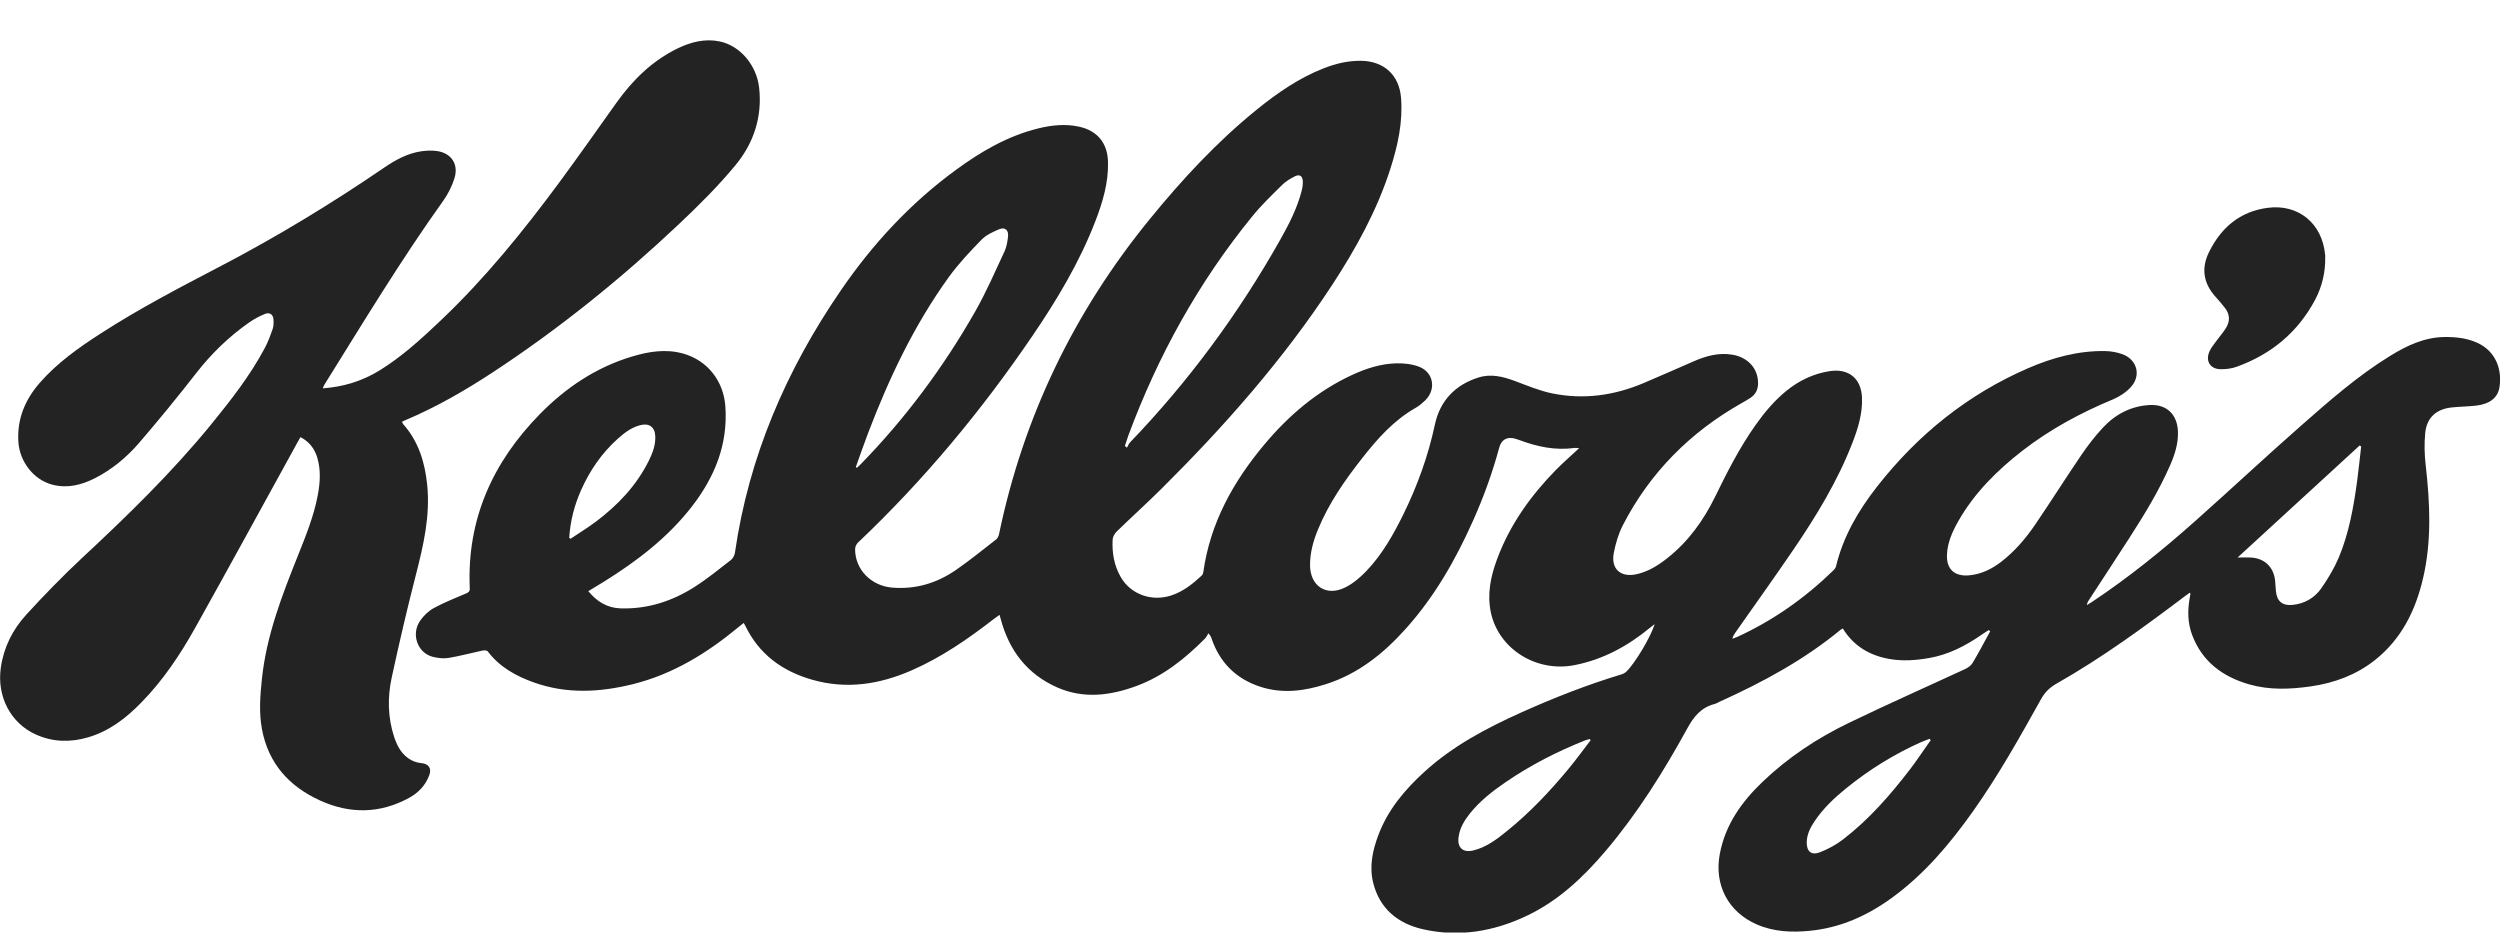
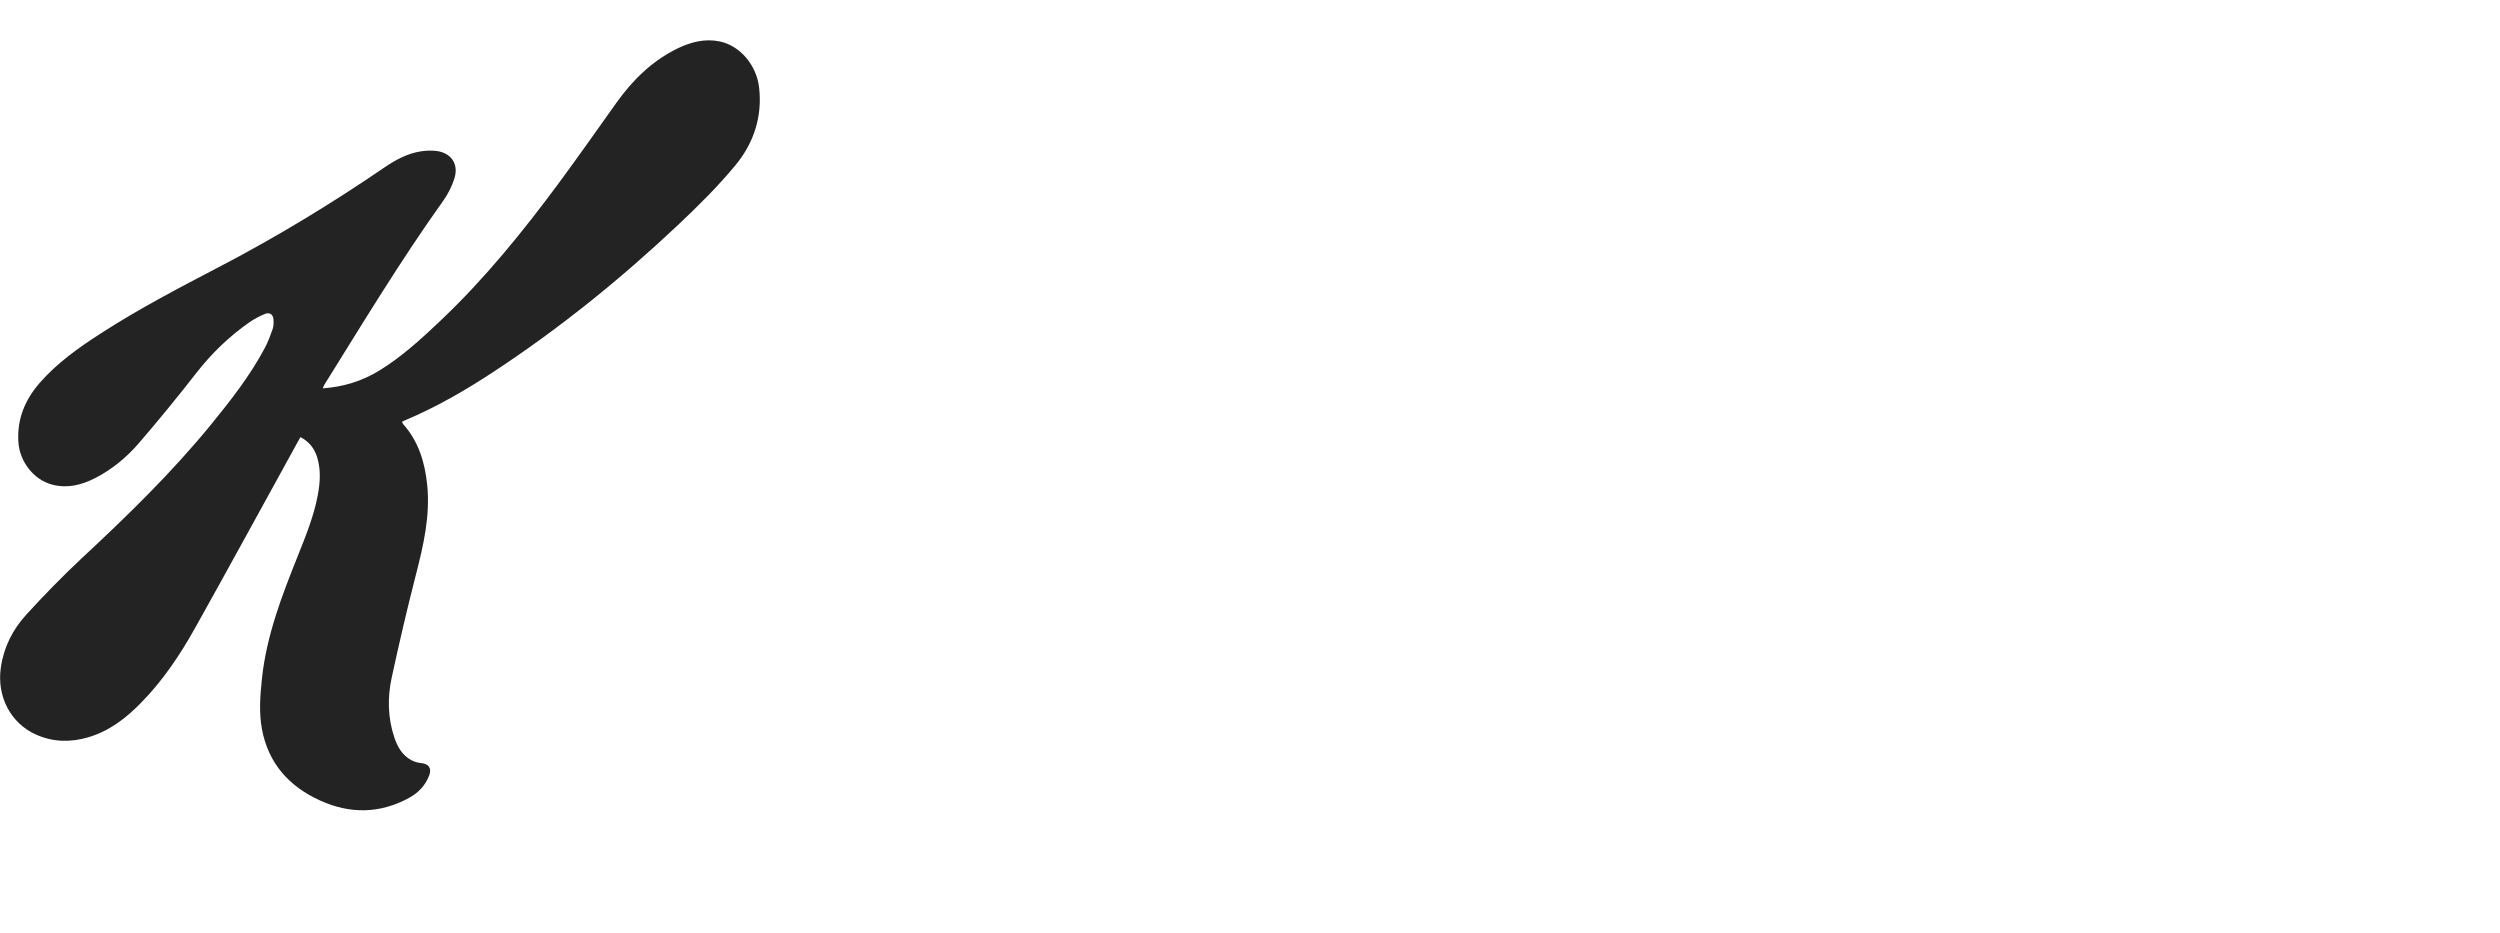
<svg xmlns="http://www.w3.org/2000/svg" id="Layer_1" data-name="Layer 1" viewBox="0 0 323.94 120.83">
  <defs>
    <style>
      .cls-1 {
        fill: #232323;
      }
    </style>
  </defs>
-   <path class="cls-1" d="M76.19,76.55c1.13,1.39,2.48,2.23,4.23,2.28,3.47.11,6.66-.92,9.55-2.76,1.65-1.05,3.18-2.3,4.73-3.5.27-.21.48-.62.53-.96,1.8-12.45,6.65-23.67,13.72-33.98,4.13-6.03,9.04-11.33,14.96-15.65,3.24-2.37,6.68-4.37,10.62-5.34,1.75-.43,3.53-.62,5.32-.22,2.35.52,3.66,2.13,3.72,4.55.07,2.71-.69,5.24-1.65,7.72-2.04,5.28-4.93,10.11-8.1,14.77-6.62,9.74-14.11,18.76-22.67,26.87-.2.19-.35.55-.35.83,0,2.65,2.09,4.76,4.81,4.98,3.04.25,5.78-.58,8.25-2.28,1.79-1.24,3.48-2.61,5.2-3.95.2-.15.34-.45.39-.7,3.16-15.19,9.7-28.76,19.5-40.78,4.22-5.18,8.75-10.07,13.96-14.28,2.63-2.12,5.39-4.03,8.56-5.28,1.6-.63,3.24-1.03,4.98-.99,2.93.08,4.86,1.88,5.09,4.8.25,3.15-.42,6.18-1.37,9.15-1.73,5.42-4.46,10.36-7.56,15.1-6.32,9.65-13.91,18.25-22.07,26.36-1.91,1.9-3.92,3.71-5.85,5.59-.26.26-.5.67-.52,1.03-.09,1.71.18,3.35,1.05,4.86,1.28,2.24,4,3.23,6.57,2.38,1.53-.51,2.76-1.49,3.92-2.57.11-.11.19-.29.21-.45.89-6.37,3.88-11.73,7.94-16.57,3.16-3.76,6.83-6.89,11.33-8.97,1.83-.85,3.75-1.47,5.78-1.51.99-.02,2.06.1,2.96.46,1.86.76,2.18,2.96.73,4.35-.36.34-.74.68-1.16.92-2.85,1.6-4.97,3.98-6.95,6.5-2.29,2.91-4.4,5.93-5.8,9.37-.6,1.47-1.01,2.98-1,4.58.02,2.66,2.08,4.05,4.49,2.89,1.04-.5,1.99-1.3,2.79-2.14,2.05-2.14,3.5-4.7,4.8-7.34,1.83-3.72,3.23-7.59,4.1-11.67.66-3.07,2.64-5.15,5.66-6.09,1.61-.51,3.19-.11,4.74.47,1.59.59,3.18,1.27,4.83,1.6,4.04.82,7.99.27,11.78-1.33,2.19-.92,4.35-1.89,6.52-2.83,1.6-.7,3.24-1.16,5.02-.86,2.03.34,3.36,1.82,3.32,3.75-.01.77-.31,1.38-.95,1.82-.39.27-.81.49-1.22.73-6.65,3.77-11.83,8.98-15.34,15.78-.57,1.11-.94,2.36-1.18,3.6-.41,2.08.9,3.23,2.97,2.76,1.51-.34,2.78-1.14,3.98-2.09,2.73-2.16,4.69-4.9,6.21-8.01,1.55-3.18,3.16-6.33,5.21-9.23,1.16-1.64,2.45-3.18,4.02-4.45,1.64-1.32,3.49-2.21,5.59-2.53,2.46-.38,4.09.96,4.18,3.44.08,2.07-.52,4-1.26,5.9-1.92,4.94-4.66,9.43-7.62,13.78-2.48,3.64-5.04,7.21-7.57,10.82-.14.21-.28.42-.34.74.21-.08.42-.15.62-.24,4.66-2.13,8.78-5.04,12.45-8.61.15-.14.3-.33.35-.52.93-3.9,2.91-7.27,5.35-10.38,5.26-6.71,11.72-11.92,19.57-15.32,3.17-1.37,6.47-2.27,9.97-2.21.74.01,1.52.15,2.21.4,1.89.68,2.48,2.72,1.14,4.23-.62.7-1.49,1.27-2.35,1.63-4.19,1.74-8.14,3.87-11.73,6.65-3.29,2.56-6.23,5.47-8.31,9.13-.77,1.36-1.41,2.78-1.47,4.37-.07,1.87,1,2.82,2.88,2.65,1.58-.15,2.94-.82,4.17-1.77,1.74-1.35,3.16-3.01,4.39-4.82,2.03-2.98,3.95-6.03,5.97-9,.85-1.24,1.77-2.45,2.8-3.55,1.63-1.75,3.67-2.81,6.09-2.93,2.2-.11,3.57,1.26,3.63,3.47.05,1.52-.4,2.93-1,4.31-1.45,3.33-3.35,6.42-5.31,9.47-1.74,2.7-3.51,5.39-5.26,8.08-.1.16-.2.33-.23.59.2-.12.41-.24.61-.37,4.74-3.15,9.15-6.71,13.4-10.49,4.65-4.13,9.18-8.38,13.85-12.48,3.63-3.19,7.27-6.38,11.41-8.93,2.17-1.34,4.46-2.43,7.06-2.46,1.45-.02,2.92.13,4.29.76,2.48,1.16,3.19,3.59,2.84,5.76-.22,1.35-1.25,2.15-2.96,2.36-1.09.13-2.2.13-3.29.25-1.97.23-3.18,1.34-3.37,3.32-.13,1.36-.1,2.76.06,4.12.56,4.93.8,9.85-.35,14.73-.97,4.15-2.79,7.83-6.21,10.55-2.45,1.94-5.28,2.98-8.34,3.42-2.67.38-5.34.49-7.96-.26-3.43-.99-6.08-2.92-7.39-6.38-.6-1.58-.62-3.2-.32-4.84.03-.17.06-.34.09-.51,0-.03-.03-.07-.07-.16-.21.15-.42.29-.62.44-5.37,4.06-10.81,8.03-16.68,11.36-.88.5-1.5,1.12-1.99,2-2.76,4.95-5.53,9.9-8.82,14.54-3,4.23-6.31,8.16-10.54,11.23-3.18,2.31-6.67,3.87-10.62,4.25-2.34.23-4.66.13-6.86-.83-3.71-1.62-5.53-5.13-4.79-9.11.71-3.8,2.82-6.76,5.54-9.36,3.3-3.16,7.08-5.66,11.18-7.64,4.99-2.41,10.05-4.65,15.08-6.98.37-.17.76-.45.96-.79.8-1.34,1.53-2.73,2.28-4.1-.06-.05-.12-.11-.18-.16-.31.2-.62.38-.91.59-2.08,1.44-4.28,2.59-6.8,3.03-1.71.3-3.43.43-5.15.13-2.57-.45-4.65-1.67-6.05-3.95-.11.06-.21.1-.29.16-4.73,3.9-10.07,6.79-15.63,9.3-.24.11-.46.26-.71.32-1.73.45-2.69,1.63-3.53,3.17-3.07,5.58-6.43,10.98-10.57,15.86-2.9,3.42-6.12,6.46-10.22,8.41-4.31,2.05-8.84,2.81-13.53,1.73-3.22-.75-5.55-2.67-6.38-6.01-.52-2.11-.08-4.16.66-6.14,1.23-3.3,3.43-5.91,5.99-8.24,3.7-3.37,8.06-5.67,12.58-7.7,4.21-1.89,8.5-3.57,12.92-4.91.24-.07.49-.2.66-.37,1.11-1.06,3.14-4.45,3.67-6.15-.27.21-.44.33-.61.47-2.89,2.38-6.09,4.13-9.81,4.85-4.91.95-9.77-2.08-10.8-6.78-.52-2.4-.04-4.72.8-6.97,1.64-4.42,4.32-8.18,7.6-11.53.95-.97,1.98-1.85,3.03-2.84-.23-.01-.41-.05-.58-.03-2.49.35-4.85-.15-7.16-1.02-.16-.06-.33-.11-.49-.16-1.07-.33-1.84.07-2.13,1.15-.87,3.23-2.01,6.37-3.37,9.42-2.26,5.07-4.98,9.85-8.71,14.01-2.87,3.21-6.16,5.86-10.34,7.2-2.77.89-5.6,1.28-8.46.37-3.2-1.02-5.34-3.15-6.41-6.33-.05-.16-.12-.31-.39-.62-.15.24-.27.51-.46.7-2.58,2.59-5.39,4.85-8.87,6.13-3.37,1.24-6.81,1.69-10.22.2-3.94-1.72-6.3-4.83-7.38-8.95-.03-.12-.07-.24-.13-.47-.27.19-.49.34-.7.5-3.33,2.58-6.78,4.98-10.67,6.68-4.15,1.82-8.41,2.5-12.86,1.24-3.93-1.11-6.97-3.33-8.76-7.09-.04-.08-.09-.14-.17-.28-.25.2-.48.39-.71.57-4.05,3.35-8.45,6.06-13.6,7.35-4.3,1.07-8.61,1.31-12.87-.21-2.32-.83-4.45-2-5.98-4.03-.1-.13-.44-.15-.65-.11-1.47.31-2.93.71-4.41.96-.66.11-1.39.02-2.05-.14-1.98-.49-2.86-2.92-1.66-4.67.45-.65,1.09-1.27,1.78-1.65,1.34-.73,2.77-1.29,4.17-1.89.34-.14.51-.27.49-.69-.39-8.9,2.96-16.32,9.11-22.58,3.36-3.42,7.26-6.03,11.9-7.43,2.17-.65,4.38-1.02,6.63-.39,3.15.88,5.25,3.54,5.48,6.86.35,4.94-1.4,9.17-4.36,12.99-3.12,4.01-7.09,7.04-11.36,9.7-.66.41-1.32.81-2.04,1.24ZM145.75,57.78c.09.08.19.15.28.23.13-.23.21-.49.39-.68,7.62-7.93,14.09-16.72,19.48-26.29,1.12-1.99,2.17-4.03,2.75-6.26.11-.43.19-.9.16-1.34-.04-.66-.44-.89-1.03-.59-.57.29-1.15.63-1.6,1.07-1.35,1.33-2.73,2.65-3.92,4.12-6.97,8.55-12.23,18.08-16.06,28.41-.16.44-.29.88-.44,1.32ZM110.9,60.54c.05.02.1.05.15.07.15-.15.31-.29.46-.44,5.82-5.96,10.74-12.59,14.86-19.82,1.42-2.5,2.57-5.16,3.79-7.77.28-.61.4-1.32.46-2,.07-.78-.42-1.18-1.14-.88-.82.35-1.7.74-2.3,1.36-1.5,1.54-2.99,3.12-4.25,4.86-4.49,6.23-7.75,13.11-10.47,20.26-.55,1.44-1.05,2.9-1.57,4.35ZM289.94,72.24c.56,0,1.14-.03,1.71,0,1.79.1,2.96,1.23,3.15,3,.05.47.06.95.11,1.42.15,1.3.88,1.85,2.16,1.72,1.56-.16,2.83-.9,3.7-2.13.88-1.26,1.69-2.61,2.29-4.03,1.32-3.16,1.91-6.52,2.37-9.9.2-1.49.35-2.98.52-4.47-.06-.04-.12-.08-.19-.13-5.27,4.83-10.53,9.66-15.82,14.52ZM206.11,95.91s-.1-.1-.15-.15c-.16.05-.32.08-.48.14-3.66,1.45-7.15,3.23-10.4,5.46-1.7,1.16-3.31,2.42-4.61,4.04-.72.9-1.31,1.87-1.47,3.04-.2,1.38.54,2.08,1.89,1.76,1.71-.41,3.07-1.46,4.39-2.53,3-2.42,5.63-5.22,8.08-8.19.95-1.16,1.84-2.38,2.75-3.57ZM250.18,95.91c-.05-.06-.1-.12-.15-.18-.37.15-.75.28-1.12.44-3.48,1.56-6.7,3.55-9.66,5.95-1.55,1.25-2.99,2.61-4.11,4.27-.54.81-.99,1.67-1.03,2.68-.04,1.24.58,1.81,1.72,1.36,1.05-.41,2.08-.96,2.97-1.65,3.38-2.59,6.15-5.78,8.73-9.14.92-1.21,1.76-2.49,2.64-3.73ZM73.76,69.68c.05.05.11.1.16.14,1.1-.74,2.24-1.44,3.3-2.23,2.84-2.14,5.25-4.67,6.85-7.89.49-.99.88-2.02.84-3.15-.04-1.21-.78-1.76-1.95-1.46-1.14.29-2.05.99-2.9,1.75-2.09,1.87-3.64,4.13-4.77,6.68-.87,1.96-1.4,4.01-1.53,6.16Z" />
  <path class="cls-1" d="M41.82,50.32c2.66-.19,5.08-.93,7.31-2.29,2.95-1.81,5.47-4.13,7.96-6.49,5.74-5.44,10.69-11.56,15.38-17.9,2.52-3.42,4.96-6.9,7.43-10.36,2.1-2.94,4.62-5.41,7.91-7.01,1.72-.83,3.54-1.3,5.45-.9,2.64.55,4.76,3.06,5.1,5.95.44,3.79-.69,7.21-3.04,10.06-2.26,2.74-4.8,5.26-7.39,7.7-7.45,7.03-15.4,13.46-23.97,19.09-3.66,2.41-7.45,4.6-11.5,6.3-.12.05-.23.11-.38.19.07.12.11.24.19.33,1.97,2.23,2.78,4.91,3.08,7.8.42,4.03-.48,7.87-1.47,11.73-1.13,4.4-2.16,8.82-3.12,13.26-.56,2.58-.52,5.19.32,7.73.41,1.23,1.02,2.35,2.22,2.99.41.21.89.35,1.35.39.88.09,1.29.65.99,1.51-.48,1.35-1.42,2.32-2.64,2.99-3.79,2.06-7.67,2.1-11.56.32-4.02-1.84-6.68-4.82-7.5-9.25-.4-2.16-.23-4.34,0-6.51.59-5.59,2.59-10.78,4.66-15.94,1.03-2.58,2.08-5.16,2.59-7.91.29-1.58.39-3.17-.06-4.74-.34-1.19-1.03-2.11-2.2-2.72-.15.27-.29.51-.42.75-4.41,8-8.78,16.03-13.24,24-1.94,3.47-4.15,6.77-6.95,9.63-1.96,2.02-4.15,3.71-6.9,4.52-2.29.67-4.56.63-6.76-.36-3.31-1.48-5.09-4.97-4.55-8.69.38-2.64,1.54-4.92,3.29-6.84,2.31-2.53,4.71-4.99,7.21-7.33,5.9-5.49,11.67-11.1,16.77-17.35,2.55-3.13,5.04-6.31,6.94-9.89.41-.77.72-1.61,1.01-2.44.13-.37.13-.81.11-1.21-.04-.68-.48-1.01-1.11-.75-.71.29-1.41.66-2.04,1.1-2.61,1.83-4.88,4.02-6.85,6.55-2.41,3.09-4.9,6.14-7.46,9.11-1.6,1.85-3.49,3.41-5.69,4.53-1.72.87-3.51,1.33-5.44.85-2.45-.6-4.31-2.97-4.47-5.58-.18-2.95.87-5.45,2.77-7.63,2.25-2.58,5.02-4.54,7.87-6.38,5.02-3.25,10.32-6,15.62-8.77,7.31-3.82,14.35-8.1,21.16-12.75,1.46-.99,2.98-1.83,4.75-2.1.68-.1,1.39-.13,2.06-.04,1.87.26,2.84,1.7,2.28,3.52-.32,1.03-.83,2.05-1.46,2.93-5.51,7.71-10.4,15.82-15.41,23.85-.08.12-.12.26-.19.44Z" />
-   <path class="cls-1" d="M301.29,33.25c.05,1.98-.39,3.86-1.31,5.6-2.23,4.2-5.67,7.04-10.12,8.66-.65.24-1.39.34-2.09.33-1.37,0-2.03-1.05-1.48-2.3.22-.5.6-.94.92-1.39.4-.56.87-1.07,1.23-1.66.55-.9.5-1.81-.18-2.64-.39-.49-.79-.97-1.21-1.43-1.55-1.73-1.84-3.67-.82-5.74,1.56-3.18,4.01-5.28,7.6-5.75,4.01-.53,7.08,2.04,7.45,6.08,0,.09.01.17.02.26Z" />
+   <path class="cls-1" d="M301.29,33.25Z" />
</svg>